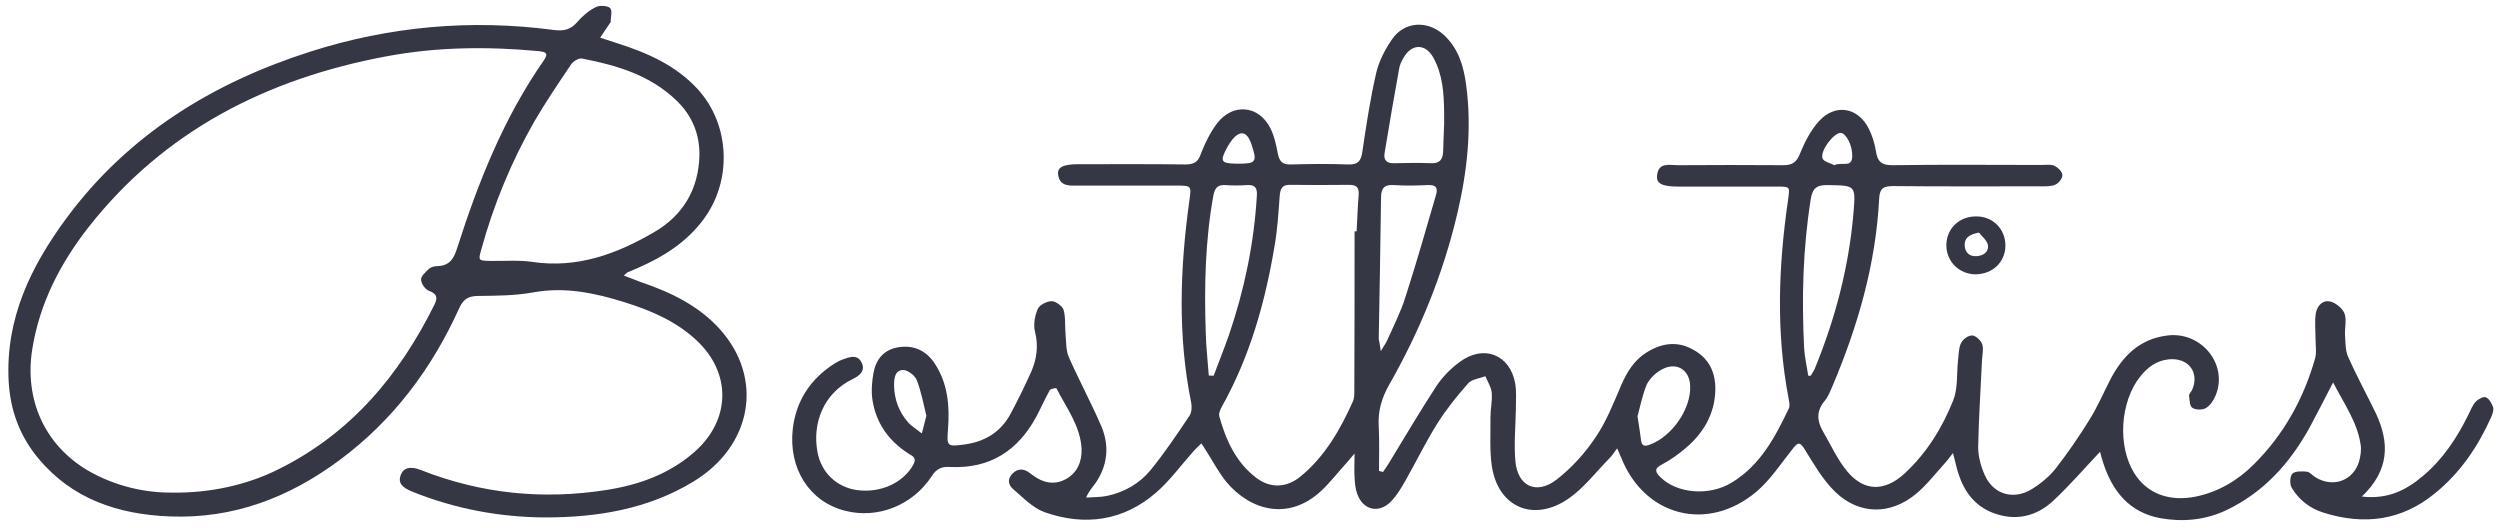
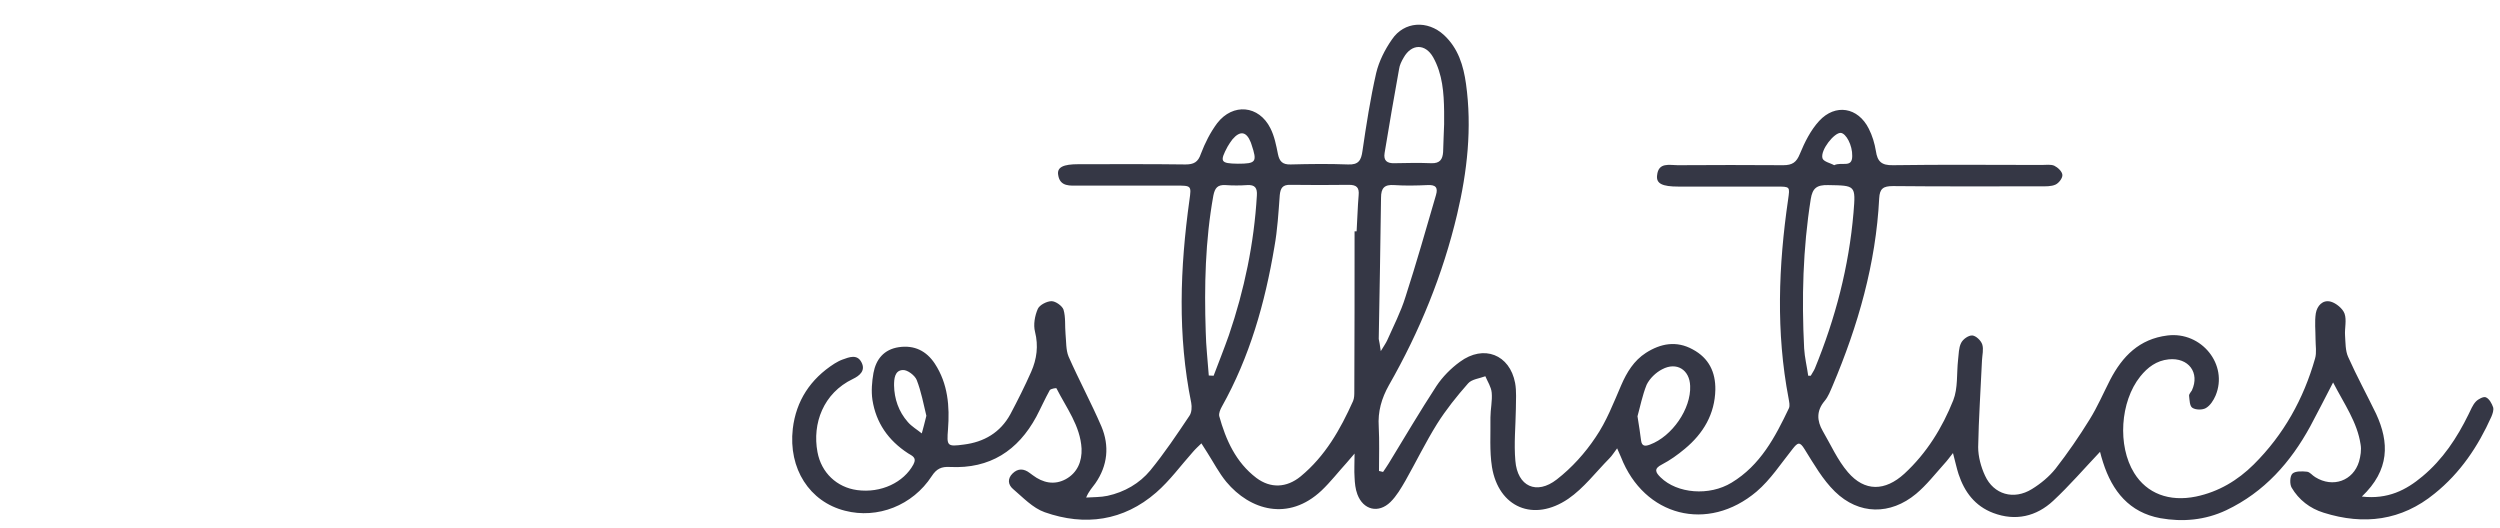
<svg xmlns="http://www.w3.org/2000/svg" width="289" height="61" viewBox="0 0 289 61" fill="none">
  <path d="M273.029 57.402C276.029 57.747 278.147 56.655 280.029 55.074C282.382 53.12 284.029 50.62 285.353 47.919C285.618 47.402 285.824 46.827 286.206 46.425C286.471 46.138 287.118 45.793 287.382 45.936C287.765 46.109 288.059 46.655 288.206 47.086C288.294 47.402 288.147 47.833 288 48.178C286.471 51.597 284.412 54.672 281.441 57.057C277.618 60.189 273.265 60.735 268.618 59.27C267.029 58.781 265.735 57.775 264.912 56.367C264.676 55.965 264.706 55.045 265 54.758C265.324 54.442 266.118 54.471 266.676 54.528C267.029 54.557 267.294 54.959 267.647 55.16C269.676 56.425 272.029 55.592 272.706 53.35C272.882 52.718 273 52 272.882 51.367C272.5 48.81 271 46.712 269.706 44.212C268.735 46.08 267.912 47.718 267.059 49.298C264.794 53.436 261.765 56.885 257.353 58.982C254.912 60.132 252.324 60.362 249.735 59.902C246.147 59.241 244.176 56.77 243.118 53.465C242.971 53.034 242.853 52.574 242.765 52.229C240.941 54.155 239.235 56.138 237.353 57.89C235.412 59.701 233 60.275 230.412 59.298C228.294 58.494 227.088 56.856 226.412 54.816C226.176 54.097 226.029 53.35 225.765 52.373C225.353 52.89 225.088 53.264 224.765 53.609C223.706 54.787 222.706 56.08 221.5 57.086C218.529 59.557 214.882 59.528 212.118 56.827C210.706 55.448 209.676 53.638 208.618 51.942C208.059 51.023 207.824 51.138 207.235 51.885C205.882 53.58 204.676 55.448 203.059 56.827C197.412 61.597 190.059 59.701 187.382 52.833C187.265 52.574 187.147 52.316 186.941 51.827C186.588 52.287 186.353 52.689 186.029 53.005C184.471 54.586 183.088 56.425 181.294 57.66C177.294 60.39 173.235 58.666 172.471 53.982C172.176 52.114 172.324 50.189 172.294 48.264C172.294 47.316 172.529 46.339 172.441 45.39C172.382 44.729 171.971 44.126 171.706 43.494C171.029 43.752 170.118 43.839 169.706 44.327C168.412 45.793 167.147 47.373 166.118 49.011C164.794 51.138 163.706 53.379 162.471 55.563C161.971 56.425 161.441 57.344 160.735 58.034C159.353 59.385 157.588 58.954 156.912 57.143C156.676 56.511 156.618 55.85 156.588 55.189C156.529 54.385 156.588 53.58 156.588 52.431C156.118 52.977 155.912 53.235 155.676 53.494C154.706 54.557 153.824 55.706 152.765 56.712C148.941 60.304 144.5 58.982 141.765 55.706C140.912 54.672 140.294 53.465 139.559 52.316C139.324 51.971 139.118 51.597 138.882 51.252C138.559 51.569 138.206 51.885 137.912 52.229C136.5 53.81 135.235 55.563 133.647 56.942C129.882 60.218 125.412 60.85 120.765 59.212C119.382 58.724 118.235 57.488 117.088 56.511C116.529 56.023 116.441 55.333 117.059 54.729C117.676 54.126 118.353 54.155 119.029 54.672C119.147 54.758 119.265 54.844 119.382 54.931C120.559 55.821 121.882 56.109 123.206 55.39C124.559 54.643 125.088 53.321 125.029 51.856C124.882 49.212 123.265 47.143 122.118 44.873C122.088 44.844 121.471 44.931 121.353 45.103C120.794 46.109 120.324 47.172 119.794 48.178C117.676 52.086 114.441 54.212 109.824 53.982C108.824 53.925 108.265 54.184 107.706 55.045C105.5 58.436 101.441 60.017 97.677 59.04C93.588 58.005 91.118 54.184 91.647 49.557C92.029 46.339 93.677 43.81 96.471 42.028C96.765 41.856 97.059 41.684 97.382 41.569C98.177 41.281 99.088 40.908 99.588 41.885C100.088 42.833 99.382 43.436 98.588 43.81C95.177 45.448 93.882 48.954 94.5 52.258C94.941 54.643 96.735 56.339 99.088 56.655C101.853 57.028 104.471 55.764 105.588 53.695C106.029 52.862 105.412 52.689 104.971 52.402C102.676 50.908 101.265 48.867 100.853 46.224C100.706 45.218 100.794 44.126 100.971 43.12C101.265 41.54 102.176 40.39 103.912 40.132C105.706 39.873 107.088 40.563 108.059 42.028C109.588 44.356 109.794 46.971 109.588 49.643C109.441 51.54 109.471 51.655 111.382 51.396C113.765 51.109 115.647 49.988 116.794 47.89C117.647 46.281 118.471 44.643 119.206 42.977C119.853 41.511 120.059 39.988 119.647 38.35C119.441 37.545 119.618 36.511 119.971 35.706C120.176 35.247 121.029 34.816 121.559 34.816C122.029 34.816 122.794 35.362 122.941 35.793C123.206 36.684 123.088 37.66 123.176 38.609C123.265 39.471 123.206 40.448 123.529 41.224C124.735 43.954 126.147 46.569 127.324 49.298C128.265 51.54 128.059 53.81 126.618 55.879C126.294 56.339 125.882 56.741 125.559 57.517C126.382 57.459 127.235 57.488 128.029 57.316C130 56.885 131.735 55.879 132.971 54.385C134.618 52.373 136.059 50.218 137.5 48.063C137.765 47.689 137.794 47.028 137.706 46.569C136.118 38.752 136.412 30.965 137.5 23.12C137.735 21.454 137.735 21.454 135.912 21.454C132.176 21.454 128.471 21.454 124.735 21.454C123.735 21.454 122.529 21.626 122.324 20.218C122.176 19.327 122.912 18.982 124.676 18.982C128.794 18.982 132.912 18.954 137.029 19.011C138 19.011 138.5 18.752 138.824 17.775C139.294 16.54 139.912 15.304 140.706 14.241C142.529 11.885 145.529 12.172 146.853 14.816C147.324 15.735 147.529 16.798 147.735 17.833C147.912 18.666 148.265 19.04 149.206 19.011C151.412 18.954 153.618 18.925 155.824 19.011C157.059 19.069 157.353 18.523 157.5 17.459C157.941 14.442 158.412 11.396 159.088 8.436C159.412 7.086 160.088 5.735 160.912 4.557C162.324 2.459 165.029 2.316 166.912 4.04C168.588 5.592 169.176 7.603 169.471 9.701C170.176 14.787 169.618 19.816 168.441 24.787C166.794 31.741 164.118 38.293 160.559 44.528C159.706 46.051 159.265 47.574 159.382 49.327C159.471 51.023 159.412 52.718 159.412 54.442C159.559 54.471 159.735 54.528 159.882 54.557C160.088 54.241 160.324 53.925 160.529 53.58C162.353 50.592 164.147 47.545 166.059 44.614C166.765 43.551 167.735 42.574 168.765 41.827C171.529 39.787 174.529 40.994 175.147 44.27C175.324 45.247 175.235 46.252 175.235 47.258C175.206 49.27 175 51.281 175.176 53.264C175.412 56.224 177.618 57.258 179.971 55.419C181.706 54.069 183.235 52.373 184.441 50.563C185.706 48.724 186.529 46.569 187.412 44.528C188.059 43.034 188.882 41.684 190.265 40.793C191.971 39.701 193.794 39.356 195.676 40.39C197.559 41.396 198.324 43.034 198.294 45.045C198.235 47.862 196.912 50.103 194.765 51.885C193.941 52.574 193.059 53.206 192.118 53.695C191.147 54.184 191.382 54.614 191.971 55.189C193.882 57.057 197.588 57.373 200.176 55.793C203.5 53.781 205.206 50.534 206.794 47.201C206.941 46.885 206.824 46.454 206.765 46.08C205.294 38.408 205.588 30.735 206.706 23.063C206.912 21.569 206.971 21.569 205.353 21.569C201.588 21.569 197.794 21.569 194.029 21.569C192.147 21.569 191.441 21.224 191.559 20.275C191.706 18.724 193 19.097 193.941 19.097C198 19.069 202.088 19.069 206.147 19.097C207.206 19.097 207.676 18.752 208.059 17.804C208.618 16.454 209.294 15.074 210.294 13.982C212.176 11.942 214.794 12.402 216.029 14.873C216.441 15.678 216.706 16.569 216.853 17.459C217.029 18.666 217.5 19.126 218.824 19.097C224.559 19.011 230.294 19.069 236.029 19.069C236.529 19.069 237.059 18.982 237.471 19.155C237.882 19.356 238.382 19.816 238.412 20.218C238.441 20.591 238 21.166 237.618 21.339C237.118 21.569 236.471 21.54 235.882 21.54C230.206 21.54 224.5 21.569 218.824 21.511C217.706 21.511 217.294 21.798 217.235 22.919C216.853 30.477 214.794 37.632 211.853 44.586C211.588 45.189 211.353 45.85 210.912 46.367C209.971 47.488 210.029 48.638 210.706 49.816C211.647 51.425 212.412 53.178 213.618 54.586C215.559 56.856 217.912 56.798 220.147 54.758C222.735 52.373 224.529 49.442 225.794 46.281C226.353 44.873 226.176 43.178 226.353 41.597C226.441 40.936 226.412 40.218 226.706 39.643C226.912 39.212 227.559 38.752 228 38.781C228.412 38.81 229 39.356 229.147 39.816C229.324 40.362 229.147 41.051 229.118 41.655C228.971 44.988 228.735 48.35 228.676 51.684C228.676 52.775 229 53.982 229.471 54.988C230.471 57.172 232.794 57.833 234.882 56.54C235.912 55.908 236.882 55.103 237.618 54.184C239.029 52.373 240.353 50.448 241.559 48.494C242.471 47.028 243.147 45.448 243.941 43.896C245.353 41.195 247.294 39.184 250.559 38.781C254.5 38.293 257.618 42.172 256.118 45.735C255.882 46.281 255.5 46.885 255 47.172C254.618 47.402 253.824 47.402 253.441 47.143C253.118 46.942 253.118 46.252 253.059 45.764C253.029 45.563 253.265 45.333 253.382 45.132C254.324 43.092 253 41.31 250.706 41.54C249.294 41.684 248.265 42.459 247.412 43.523C245.088 46.425 244.765 51.54 246.706 54.672C248.176 57.057 250.765 58.034 253.853 57.402C256.471 56.856 258.676 55.534 260.529 53.695C264 50.247 266.294 46.109 267.618 41.454C267.824 40.764 267.676 39.959 267.676 39.212C267.676 38.206 267.559 37.201 267.706 36.224C267.853 35.362 268.5 34.614 269.441 34.873C270.059 35.045 270.824 35.678 271.029 36.252C271.294 37 271.029 37.948 271.088 38.781C271.147 39.614 271.118 40.534 271.441 41.252C272.441 43.494 273.618 45.649 274.676 47.833C276.206 51.138 276.265 54.327 273.029 57.402ZM156.588 26.741C156.676 26.741 156.765 26.741 156.824 26.741C156.912 25.362 156.941 23.954 157.059 22.574C157.147 21.683 156.824 21.367 155.941 21.367C153.676 21.396 151.441 21.396 149.176 21.367C148.265 21.339 148.029 21.741 147.941 22.546C147.794 24.557 147.676 26.569 147.324 28.523C146.235 35.017 144.471 41.252 141.235 47.028C141.059 47.344 140.882 47.775 140.941 48.092C141.706 50.85 142.853 53.436 145.235 55.247C146.882 56.482 148.735 56.396 150.353 55.074C153.206 52.718 154.941 49.643 156.412 46.367C156.559 46.023 156.559 45.62 156.559 45.247C156.588 39.069 156.588 32.919 156.588 26.741ZM139.735 43.408C139.912 43.408 140.118 43.436 140.294 43.436C140.882 41.885 141.5 40.333 142.059 38.752C143.853 33.494 144.971 28.12 145.294 22.603C145.353 21.741 145.088 21.339 144.176 21.396C143.353 21.454 142.5 21.454 141.676 21.396C140.735 21.339 140.441 21.741 140.265 22.603C139.324 27.804 139.206 33.063 139.382 38.35C139.412 40.017 139.618 41.712 139.735 43.408ZM209.029 43.436C209.118 43.436 209.235 43.436 209.324 43.436C209.471 43.149 209.676 42.89 209.794 42.603C212.176 36.798 213.735 30.821 214.265 24.586C214.529 21.396 214.5 21.454 211.324 21.396C210.029 21.367 209.529 21.741 209.324 23.005C208.412 28.752 208.265 34.5 208.559 40.275C208.618 41.31 208.882 42.373 209.029 43.436ZM166.941 14.356C166.941 13.666 166.941 13.293 166.941 12.89C166.912 10.735 166.765 8.58 165.676 6.626C164.765 5.017 163.176 5.046 162.265 6.655C162.029 7.057 161.794 7.517 161.735 7.977C161.147 11.224 160.588 14.471 160.059 17.689C159.912 18.58 160.353 18.896 161.206 18.867C162.618 18.839 164.029 18.81 165.471 18.867C166.441 18.896 166.765 18.436 166.824 17.574C166.853 16.454 166.912 15.247 166.941 14.356ZM159.618 40.592C160 39.959 160.206 39.672 160.353 39.356C161.088 37.689 161.941 36.051 162.471 34.327C163.735 30.419 164.853 26.482 166 22.546C166.265 21.655 165.941 21.339 165 21.396C163.735 21.454 162.441 21.482 161.176 21.396C160.029 21.31 159.647 21.741 159.647 22.862C159.588 28.293 159.471 33.752 159.382 39.184C159.441 39.5 159.529 39.873 159.618 40.592ZM189.294 48.12C189.471 49.298 189.618 50.103 189.706 50.908C189.794 51.626 190.206 51.597 190.735 51.396C193.294 50.448 195.5 47.258 195.382 44.614C195.324 42.747 193.824 41.798 192.147 42.689C191.412 43.063 190.706 43.752 190.353 44.471C189.853 45.706 189.588 47.086 189.294 48.12ZM107.088 48.063C106.765 46.741 106.5 45.275 105.971 43.925C105.765 43.408 104.912 42.747 104.382 42.775C103.412 42.804 103.353 43.81 103.353 44.557C103.382 46.109 103.882 47.574 104.941 48.781C105.382 49.298 106.029 49.672 106.559 50.103C106.735 49.5 106.882 48.867 107.088 48.063ZM143.088 18.925C145.206 18.925 145.353 18.724 144.676 16.712C144.647 16.626 144.618 16.54 144.588 16.454C144.088 15.189 143.353 15.074 142.471 16.109C142.265 16.367 142.088 16.655 141.912 16.942C140.971 18.695 141.088 18.896 143.088 18.925ZM212.029 19.097C212.912 18.666 214.118 19.471 214.118 18.034C214.147 16.798 213.412 15.419 212.794 15.362C212.059 15.304 210.412 17.344 210.676 18.293C210.794 18.695 211.647 18.867 212.029 19.097Z" fill="#353745" />
-   <path d="M72.118 31.856C72.824 32.115 73.441 32.373 74.059 32.603C77.471 33.753 80.706 35.304 83.147 37.977C88.353 43.695 86.971 51.54 80.147 55.678C74.882 58.867 69.059 59.816 63 59.816C57.706 59.787 52.588 58.81 47.706 56.856C46.412 56.339 46 55.793 46.324 54.902C46.647 54.069 47.441 53.839 48.706 54.356C55.647 57.086 62.824 57.804 70.206 56.626C73.941 56.023 77.382 54.787 80.265 52.258C84.5 48.551 84.588 43.092 80.471 39.298C78.147 37.143 75.294 35.908 72.265 34.959C68.794 33.867 65.294 33.12 61.588 33.81C59.529 34.184 57.382 34.184 55.294 34.212C54.147 34.212 53.559 34.586 53.088 35.62C49.941 42.574 45.5 48.551 39.265 53.178C33.471 57.488 27.029 59.988 19.647 59.701C13.706 59.471 8.382 57.718 4.471 53.034C2.294 50.448 1.177 47.431 1 44.069C0.618 36.856 3.559 30.793 7.706 25.189C14.794 15.62 24.529 9.586 35.882 5.965C45.059 3.034 54.441 2.201 64.029 3.465C65.177 3.609 65.971 3.436 66.735 2.546C67.324 1.856 68.059 1.224 68.882 0.822C69.324 0.592 70.235 0.649 70.529 0.936C70.824 1.224 70.588 2 70.588 2.574C70.588 2.603 70.529 2.661 70.5 2.689C70.118 3.235 69.765 3.781 69.382 4.356C70.029 4.557 70.677 4.787 71.324 4.988C74.853 6.109 78.177 7.574 80.706 10.362C84.412 14.471 84.647 20.908 81.324 25.362C79.382 27.977 76.765 29.643 73.824 30.936C73.412 31.109 73 31.281 72.618 31.454C72.471 31.483 72.382 31.626 72.118 31.856ZM19.824 56.942C24.235 57.028 28.559 56.051 32.088 54.298C40.559 50.132 46.176 43.379 50.235 35.189C50.647 34.327 50.471 33.954 49.559 33.609C49.147 33.437 48.676 32.776 48.676 32.316C48.676 31.885 49.235 31.425 49.618 31.051C49.853 30.85 50.265 30.764 50.588 30.764C51.941 30.707 52.441 29.959 52.824 28.753C55.265 21.109 58.206 13.666 62.853 7C63.441 6.166 63.118 5.994 62.235 5.908C56.353 5.362 50.5 5.419 44.676 6.511C30.824 9.097 19 15.132 10.265 26.224C6.971 30.419 4.588 35.046 3.735 40.333C2.794 46.166 5.147 51.425 10.147 54.385C13.412 56.281 16.941 56.971 19.824 56.942ZM80.853 17.948C80.882 15.477 80 13.35 78.206 11.626C75.177 8.695 71.324 7.546 67.294 6.77C66.912 6.684 66.265 7.086 66.029 7.431C64.559 9.615 63.059 11.827 61.735 14.097C59.088 18.753 57.059 23.666 55.647 28.81C55.265 30.132 55.294 30.132 56.706 30.161C58.324 30.189 59.971 30.046 61.529 30.276C66.735 31.051 71.294 29.356 75.588 26.856C78.971 24.902 80.765 21.856 80.853 17.948Z" fill="#353745" />
-   <path d="M231.824 28.379C231.824 30.304 230.324 31.712 228.353 31.712C226.471 31.684 225.029 30.247 225 28.408C224.971 26.483 226.441 25.017 228.412 25.017C230.353 24.988 231.824 26.454 231.824 28.379ZM228.765 26.885C227.559 27.115 227.059 27.575 227.118 28.408C227.176 29.184 227.647 29.643 228.441 29.615C229.265 29.586 229.941 29.126 229.794 28.293C229.676 27.747 229.059 27.287 228.765 26.885Z" fill="#353745" />
</svg>